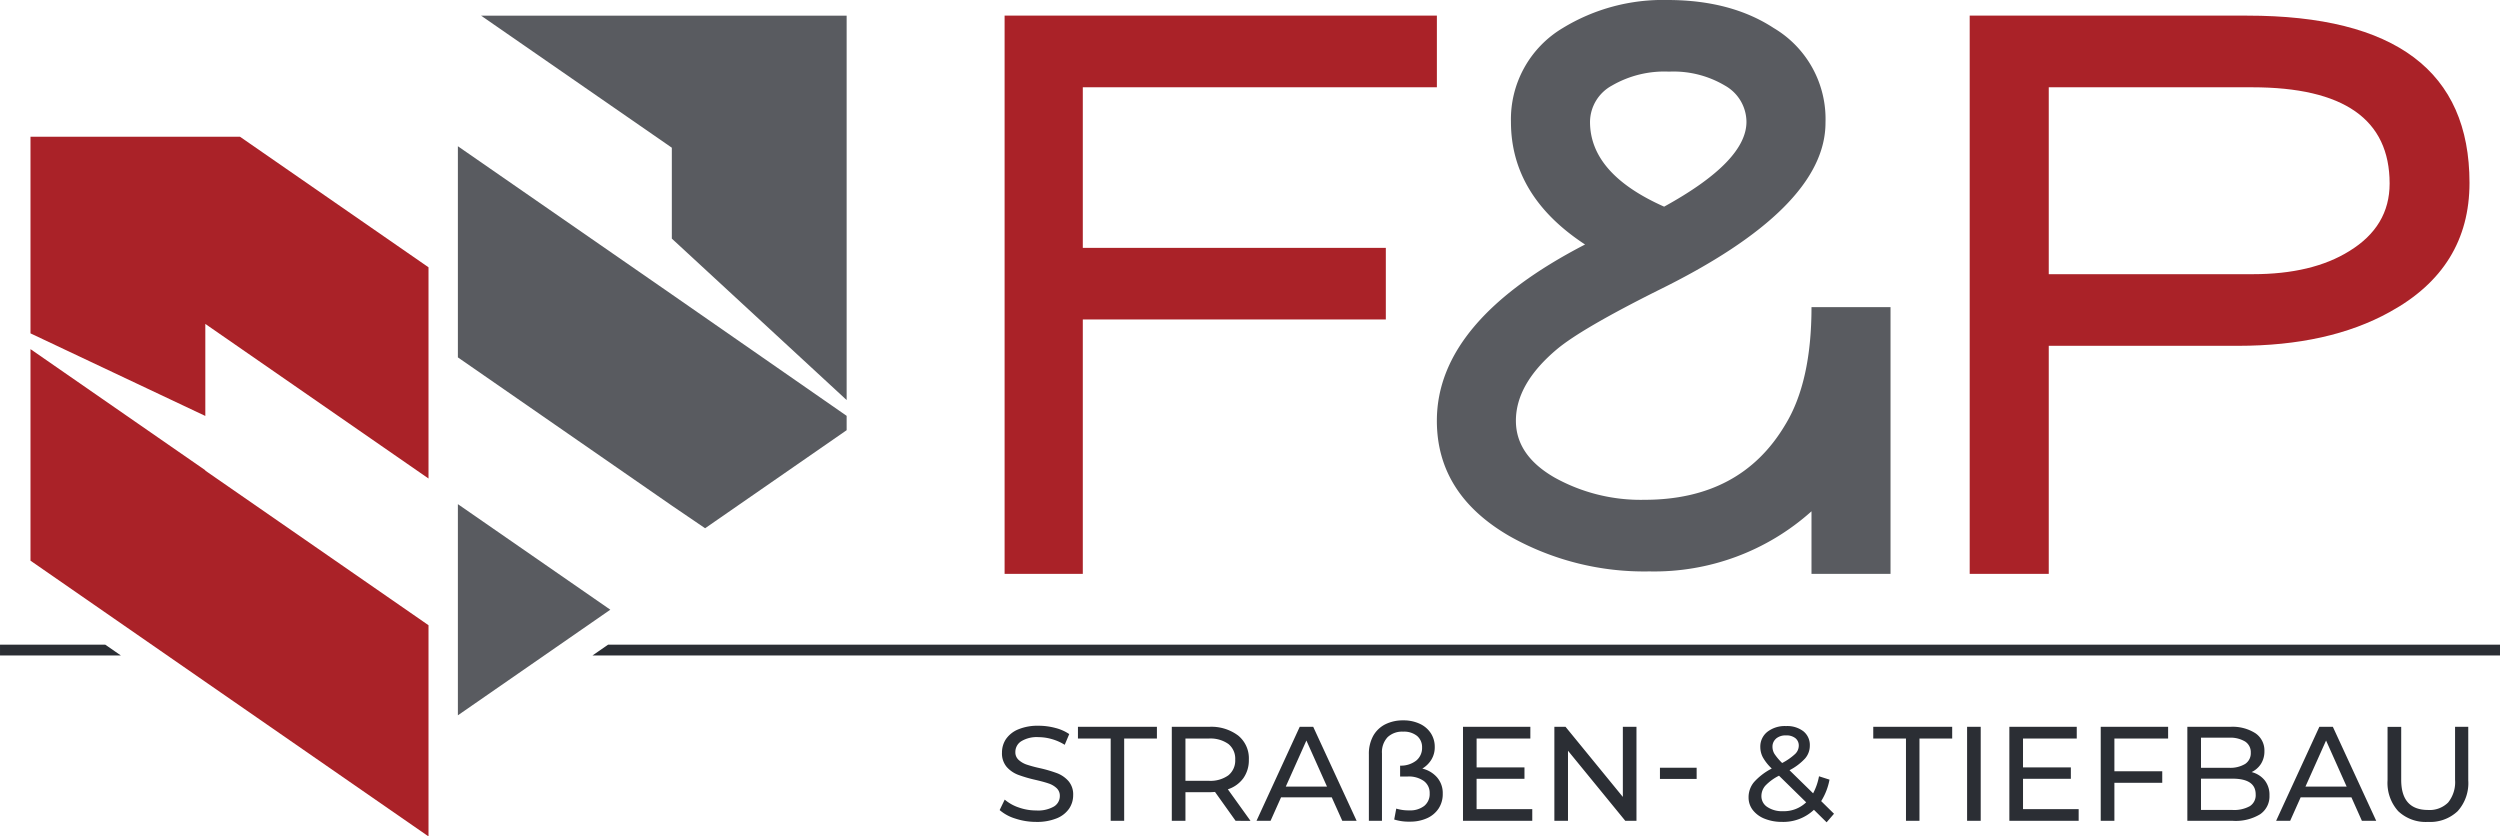
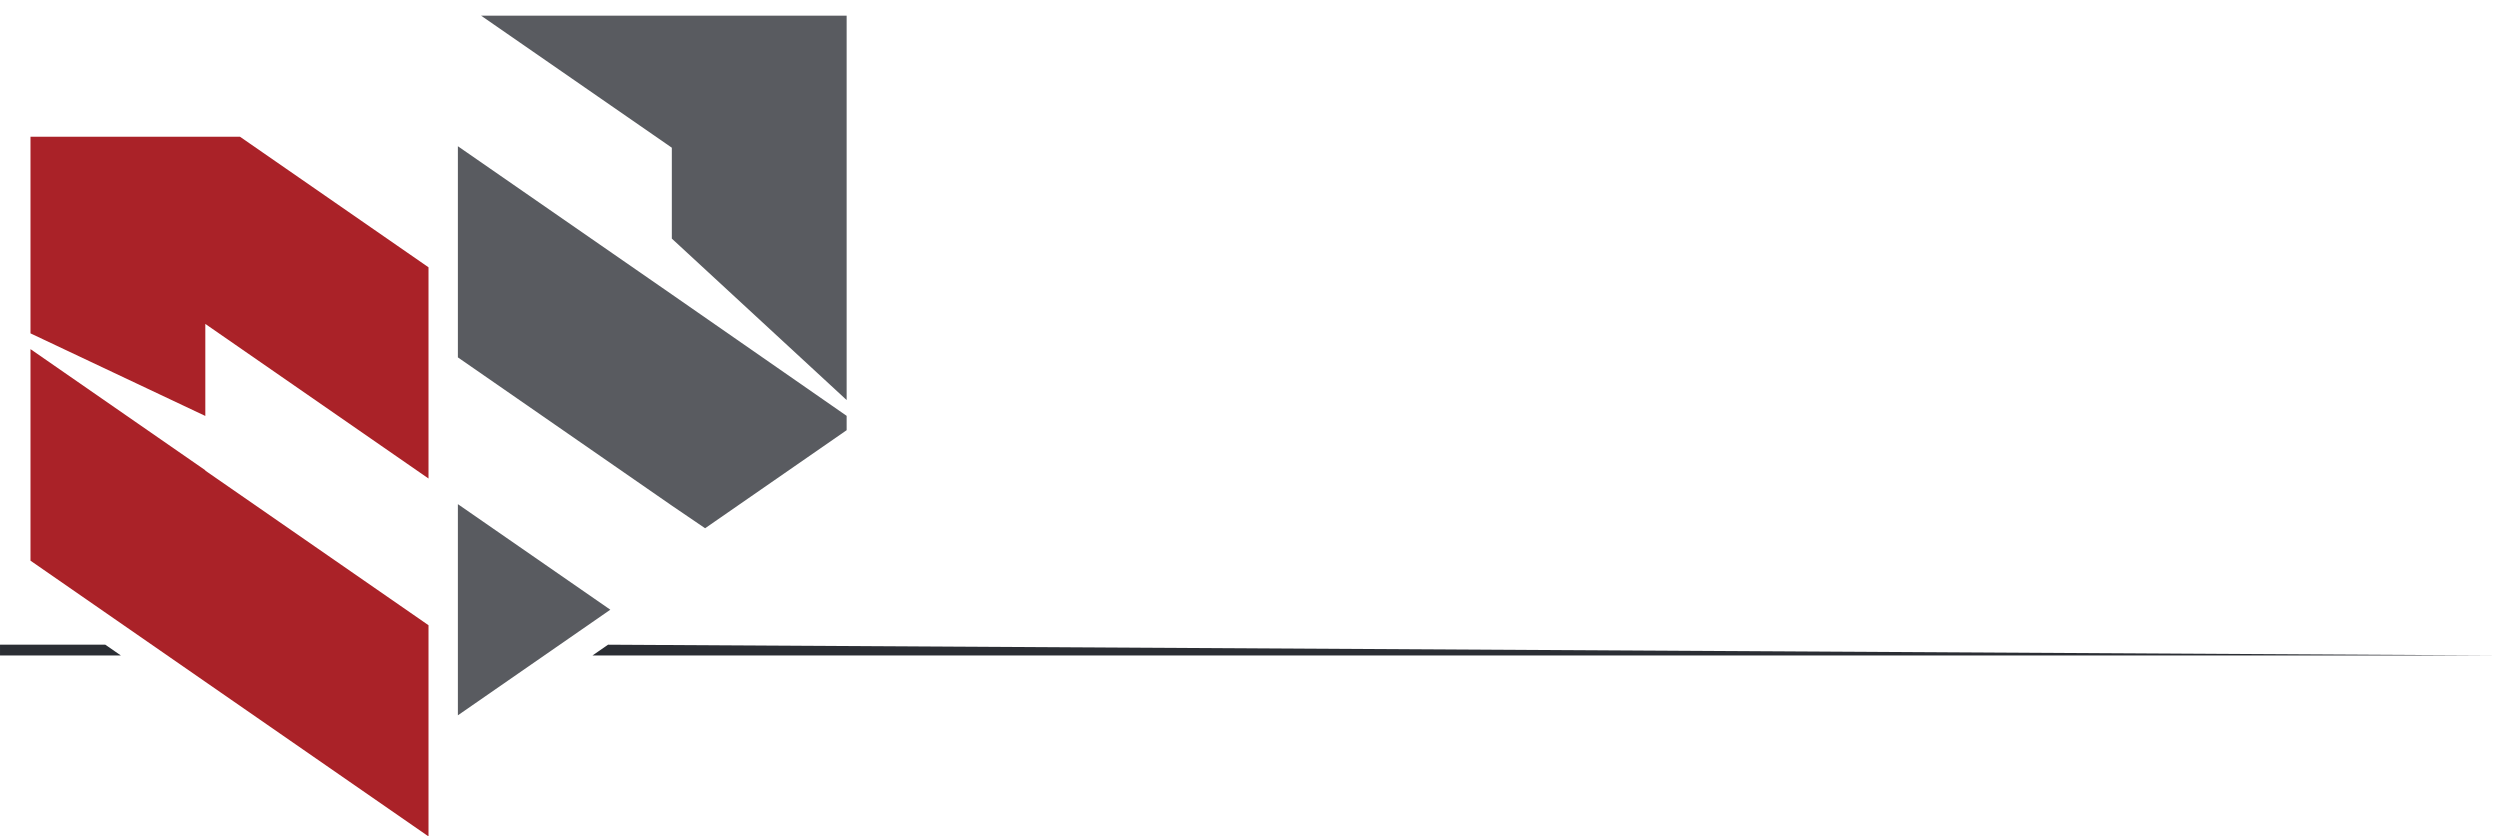
<svg xmlns="http://www.w3.org/2000/svg" width="360" height="120.445" viewBox="0 0 360 120.445">
  <defs>
    <clipPath id="clip-path">
-       <path id="Pfad_4" data-name="Pfad 4" d="M0,91.045H360V-29.4H0Z" transform="translate(0 29.4)" fill="none" />
-     </clipPath>
+       </clipPath>
  </defs>
  <g id="Gruppe_9" data-name="Gruppe 9" transform="translate(0 29.4)">
    <g id="Gruppe_1" data-name="Gruppe 1" transform="translate(0.001 63.436)">
-       <path id="Pfad_1" data-name="Pfad 1" d="M66.184,0,63.943,1.553H338.627V0ZM-21.372,0V1.553H-3.965L-6.21,0Z" transform="translate(21.372)" fill="#2b2e34" />
+       <path id="Pfad_1" data-name="Pfad 1" d="M66.184,0,63.943,1.553H338.627ZM-21.372,0V1.553H-3.965L-6.21,0Z" transform="translate(21.372)" fill="#2b2e34" />
    </g>
    <g id="Gruppe_4" data-name="Gruppe 4" transform="translate(0 -29.4)" clip-path="url(#clip-path)">
      <g id="Gruppe_2" data-name="Gruppe 2" transform="translate(206.909 0)">
        <path id="Pfad_2" data-name="Pfad 2" d="M40.778,62.468V53.455a33.912,33.912,0,0,1-23.356,8.656,39.414,39.414,0,0,1-20.16-5.1q-10.434-6.047-10.43-16.6,0-14.343,21.34-25.375Q-2.5,8.046-2.5-2.626A15.286,15.286,0,0,1,4.972-16.141a27.663,27.663,0,0,1,15.056-4.031q9.132,0,15.3,4.031A15.215,15.215,0,0,1,42.794-2.507q0,12.333-24.187,24.187Q7.7,27.137,4.141,30.1q-5.93,4.978-5.928,10.316,0,4.978,5.572,8.181A25.481,25.481,0,0,0,16.71,51.8q13.87,0,20.275-10.787,3.792-6.17,3.794-16.956H52.159V62.468ZM28.328-7.841a14.5,14.5,0,0,0-8.062-2.016,15.043,15.043,0,0,0-8.239,2.016A6.006,6.006,0,0,0,8.885-2.626q0,7.472,10.672,12.212Q31.411,3.067,31.413-2.626a6.03,6.03,0,0,0-3.085-5.215" transform="translate(13.168 20.172)" fill="#595b60" />
      </g>
      <g id="Gruppe_3" data-name="Gruppe 3" transform="translate(144.662 2.251)">
-         <path id="Pfad_3" data-name="Pfad 3" d="M8.513,7.8V30.92H52.148V41.235H8.513V77.869H-2.749V-2.518H59.5V7.8ZM196.7,40.166q-8.775,4.861-21.819,4.863H147.61v32.84H136.225V-2.518h39.96q32.01,0,32.012,24.068,0,12.333-11.5,18.616M176.9,7.8H147.61V34.713h29.4q8.542,0,13.876-3.322,5.807-3.552,5.809-9.722Q196.7,7.8,176.9,7.8" transform="translate(2.749 2.518)" fill="#aa2228" />
-       </g>
+         </g>
    </g>
    <g id="Gruppe_5" data-name="Gruppe 5" transform="translate(4.391 -9.709)">
      <path id="Pfad_5" data-name="Pfad 5" d="M0,0V28.313L25.175,40.206V26.953L57.314,49.214V18.8L30.169,0ZM0,61.046,25.175,78.49l32.139,22.262V70.341L25.175,48.08v-.053L0,30.582Z" fill="#aa2228" />
    </g>
    <g id="Gruppe_6" data-name="Gruppe 6" transform="translate(65.935 -27.147)">
      <path id="Pfad_6" data-name="Pfad 6" d="M23.288,30.345,48.462,47.83v2.065L28.081,64.016l-4.793-3.261L-7.52,39.411V9.005ZM-4.185-9.8,23.288,9.218V22.307h0L48.462,45.556V-9.8ZM-7.52,90.953,14.43,75.745l-21.95-15.2Z" transform="translate(7.52 9.799)" fill="#595b60" />
    </g>
    <g id="Gruppe_8" data-name="Gruppe 8" transform="translate(0 -29.4)" clip-path="url(#clip-path)">
      <g id="Gruppe_7" data-name="Gruppe 7" transform="translate(143.95 103.733)">
        <path id="Pfad_7" data-name="Pfad 7" d="M1.716,10.693A6.185,6.185,0,0,1-.554,9.464L.175,7.956A6.022,6.022,0,0,0,2.187,9.087a7.482,7.482,0,0,0,2.524.434,4.59,4.59,0,0,0,2.552-.569,1.749,1.749,0,0,0,.848-1.516,1.476,1.476,0,0,0-.463-1.131,3.1,3.1,0,0,0-1.139-.668c-.451-.156-1.09-.332-1.917-.524a19.4,19.4,0,0,1-2.5-.733A4.184,4.184,0,0,1,.458,3.249,3,3,0,0,1-.218,1.189,3.462,3.462,0,0,1,.36-.766,3.99,3.99,0,0,1,2.117-2.154a7.234,7.234,0,0,1,2.929-.524,9.294,9.294,0,0,1,2.4.311,6.331,6.331,0,0,1,2.02.889L8.815.066A7.107,7.107,0,0,0,6.968-.753a6.907,6.907,0,0,0-1.921-.283,4.287,4.287,0,0,0-2.507.6,1.818,1.818,0,0,0-.832,1.544,1.454,1.454,0,0,0,.471,1.131,3.266,3.266,0,0,0,1.168.68,18.7,18.7,0,0,0,1.9.512,19.686,19.686,0,0,1,2.495.733A4.2,4.2,0,0,1,9.356,5.289a2.929,2.929,0,0,1,.676,2.028,3.45,3.45,0,0,1-.586,1.946,3.97,3.97,0,0,1-1.79,1.393,7.515,7.515,0,0,1-2.946.512,9.564,9.564,0,0,1-2.995-.475m13.72.32h1.942V-.839h4.715V-2.523H10.72V-.839h4.715Zm17.989,0L30.458,6.854c-.365.025-.655.041-.864.041H26.2v4.117H24.235V-2.523h5.359a6.423,6.423,0,0,1,4.2,1.258A4.222,4.222,0,0,1,35.33,2.2a4.464,4.464,0,0,1-.787,2.667,4.438,4.438,0,0,1-2.237,1.606l3.261,4.543ZM32.384,4.458A2.737,2.737,0,0,0,33.367,2.2a2.71,2.71,0,0,0-.983-2.253,4.465,4.465,0,0,0-2.847-.782H26.2V5.249h3.339a4.44,4.44,0,0,0,2.847-.791m16.4,6.555h2.065L44.6-2.523H42.655L36.432,11.013h2.024l1.512-3.384h7.3ZM40.651,6.08,43.617-.552,46.583,6.08Zm21.8-1.3a3.442,3.442,0,0,1,.8,2.327,3.753,3.753,0,0,1-.606,2.147,3.884,3.884,0,0,1-1.68,1.393,5.857,5.857,0,0,1-2.446.483,6.979,6.979,0,0,1-2.257-.307l.295-1.569a6.076,6.076,0,0,0,1.885.254,3.287,3.287,0,0,0,2.139-.639,2.185,2.185,0,0,0,.787-1.8,2.112,2.112,0,0,0-.852-1.8,3.74,3.74,0,0,0-2.29-.639H57.112V3.065a3.581,3.581,0,0,0,2.319-.725A2.336,2.336,0,0,0,60.275.455a2.1,2.1,0,0,0-.717-1.663,2.988,2.988,0,0,0-2.016-.619,3.022,3.022,0,0,0-2.237.8A3.143,3.143,0,0,0,54.5,1.3v9.709H52.614V1.459a5.366,5.366,0,0,1,.627-2.687A4.126,4.126,0,0,1,54.99-2.892a5.636,5.636,0,0,1,2.552-.561,5.48,5.48,0,0,1,2.417.5,3.772,3.772,0,0,1,1.59,1.372A3.574,3.574,0,0,1,62.1.377a3.407,3.407,0,0,1-.492,1.835,3.838,3.838,0,0,1-1.3,1.278,4.067,4.067,0,0,1,2.143,1.286m5.674,4.551V4.962h6.895V3.315H68.128V-.839h7.739V-2.523h-9.7V11.013h9.976V9.329ZM91.148-2.523V11.013h-1.61L81.287.918V11.013H79.325V-2.523h1.61L89.186,7.571V-2.523Zm3.38,7.5h5.285V3.372H94.528Zm24,6.248-1.827-1.8a6.4,6.4,0,0,1-4.6,1.741,6.59,6.59,0,0,1-2.474-.447,4.01,4.01,0,0,1-1.717-1.245,2.915,2.915,0,0,1-.619-1.827,3.392,3.392,0,0,1,.774-2.2,8.886,8.886,0,0,1,2.565-1.962,6.827,6.827,0,0,1-1.278-1.606A3.2,3.2,0,0,1,108.981.4a2.7,2.7,0,0,1,1.012-2.2,4.105,4.105,0,0,1,2.7-.832,3.817,3.817,0,0,1,2.495.754,2.524,2.524,0,0,1,.922,2.069,2.8,2.8,0,0,1-.676,1.835,8.155,8.155,0,0,1-2.249,1.7l3.4,3.327a8.557,8.557,0,0,0,.848-2.454l1.512.483a8.871,8.871,0,0,1-1.2,3.093l1.848,1.819Zm-2.946-2.88-3.908-3.83A7.014,7.014,0,0,0,109.7,5.957a2.265,2.265,0,0,0-.561,1.5,1.839,1.839,0,0,0,.856,1.569,3.812,3.812,0,0,0,2.229.6,4.632,4.632,0,0,0,3.359-1.274m-4.33-9.177a1.5,1.5,0,0,0-.52,1.188,1.976,1.976,0,0,0,.283,1.008,8.049,8.049,0,0,0,1.11,1.315A8.48,8.48,0,0,0,114,1.381,1.668,1.668,0,0,0,114.52.2a1.345,1.345,0,0,0-.479-1.082,2.036,2.036,0,0,0-1.348-.406,2.121,2.121,0,0,0-1.442.455m18.706,11.844H131.9V-.839h4.711V-2.523H125.245V-.839h4.711Zm8.8-13.536h1.962V11.013h-1.962Zm8.054,11.852V4.962H153.7V3.315h-6.891V-.839h7.739V-2.523h-9.705V11.013h9.98V9.329ZM159.969-.839V3.876h6.891V5.539h-6.891v5.473H158V-2.523h9.705V-.839Zm19.759,4.834a3.289,3.289,0,0,0,1.344-1.18,3.332,3.332,0,0,0,.5-1.839,2.99,2.99,0,0,0-1.286-2.569,6.121,6.121,0,0,0-3.642-.93h-6.17V11.013h6.563a6.783,6.783,0,0,0,3.917-.946A3.117,3.117,0,0,0,182.3,7.358a3.37,3.37,0,0,0-.684-2.175,3.528,3.528,0,0,0-1.884-1.188M176.467-.958a4.13,4.13,0,0,1,2.327.553,1.827,1.827,0,0,1,.815,1.614,1.832,1.832,0,0,1-.815,1.614,4.13,4.13,0,0,1-2.327.553H172.44V-.958Zm.492,10.406H172.44V4.941h4.519q3.355,0,3.355,2.261a1.866,1.866,0,0,1-.844,1.7,4.665,4.665,0,0,1-2.511.545M194.1,7.629h-7.309l-1.512,3.384h-2.024l6.227-13.536h1.946l6.243,13.536h-2.061Zm-.688-1.549L190.449-.552,187.483,6.08Zm11.7,5.088a5.758,5.758,0,0,0,4.281-1.54,6.031,6.031,0,0,0,1.532-4.457V-2.523h-1.9V5.1a4.669,4.669,0,0,1-1,3.277,3.768,3.768,0,0,1-2.888,1.073q-3.871,0-3.867-4.351v-7.62h-1.966V5.171a6.066,6.066,0,0,0,1.532,4.449,5.752,5.752,0,0,0,4.281,1.549" transform="translate(0.554 3.453)" fill="#2b2e34" />
      </g>
    </g>
  </g>
</svg>